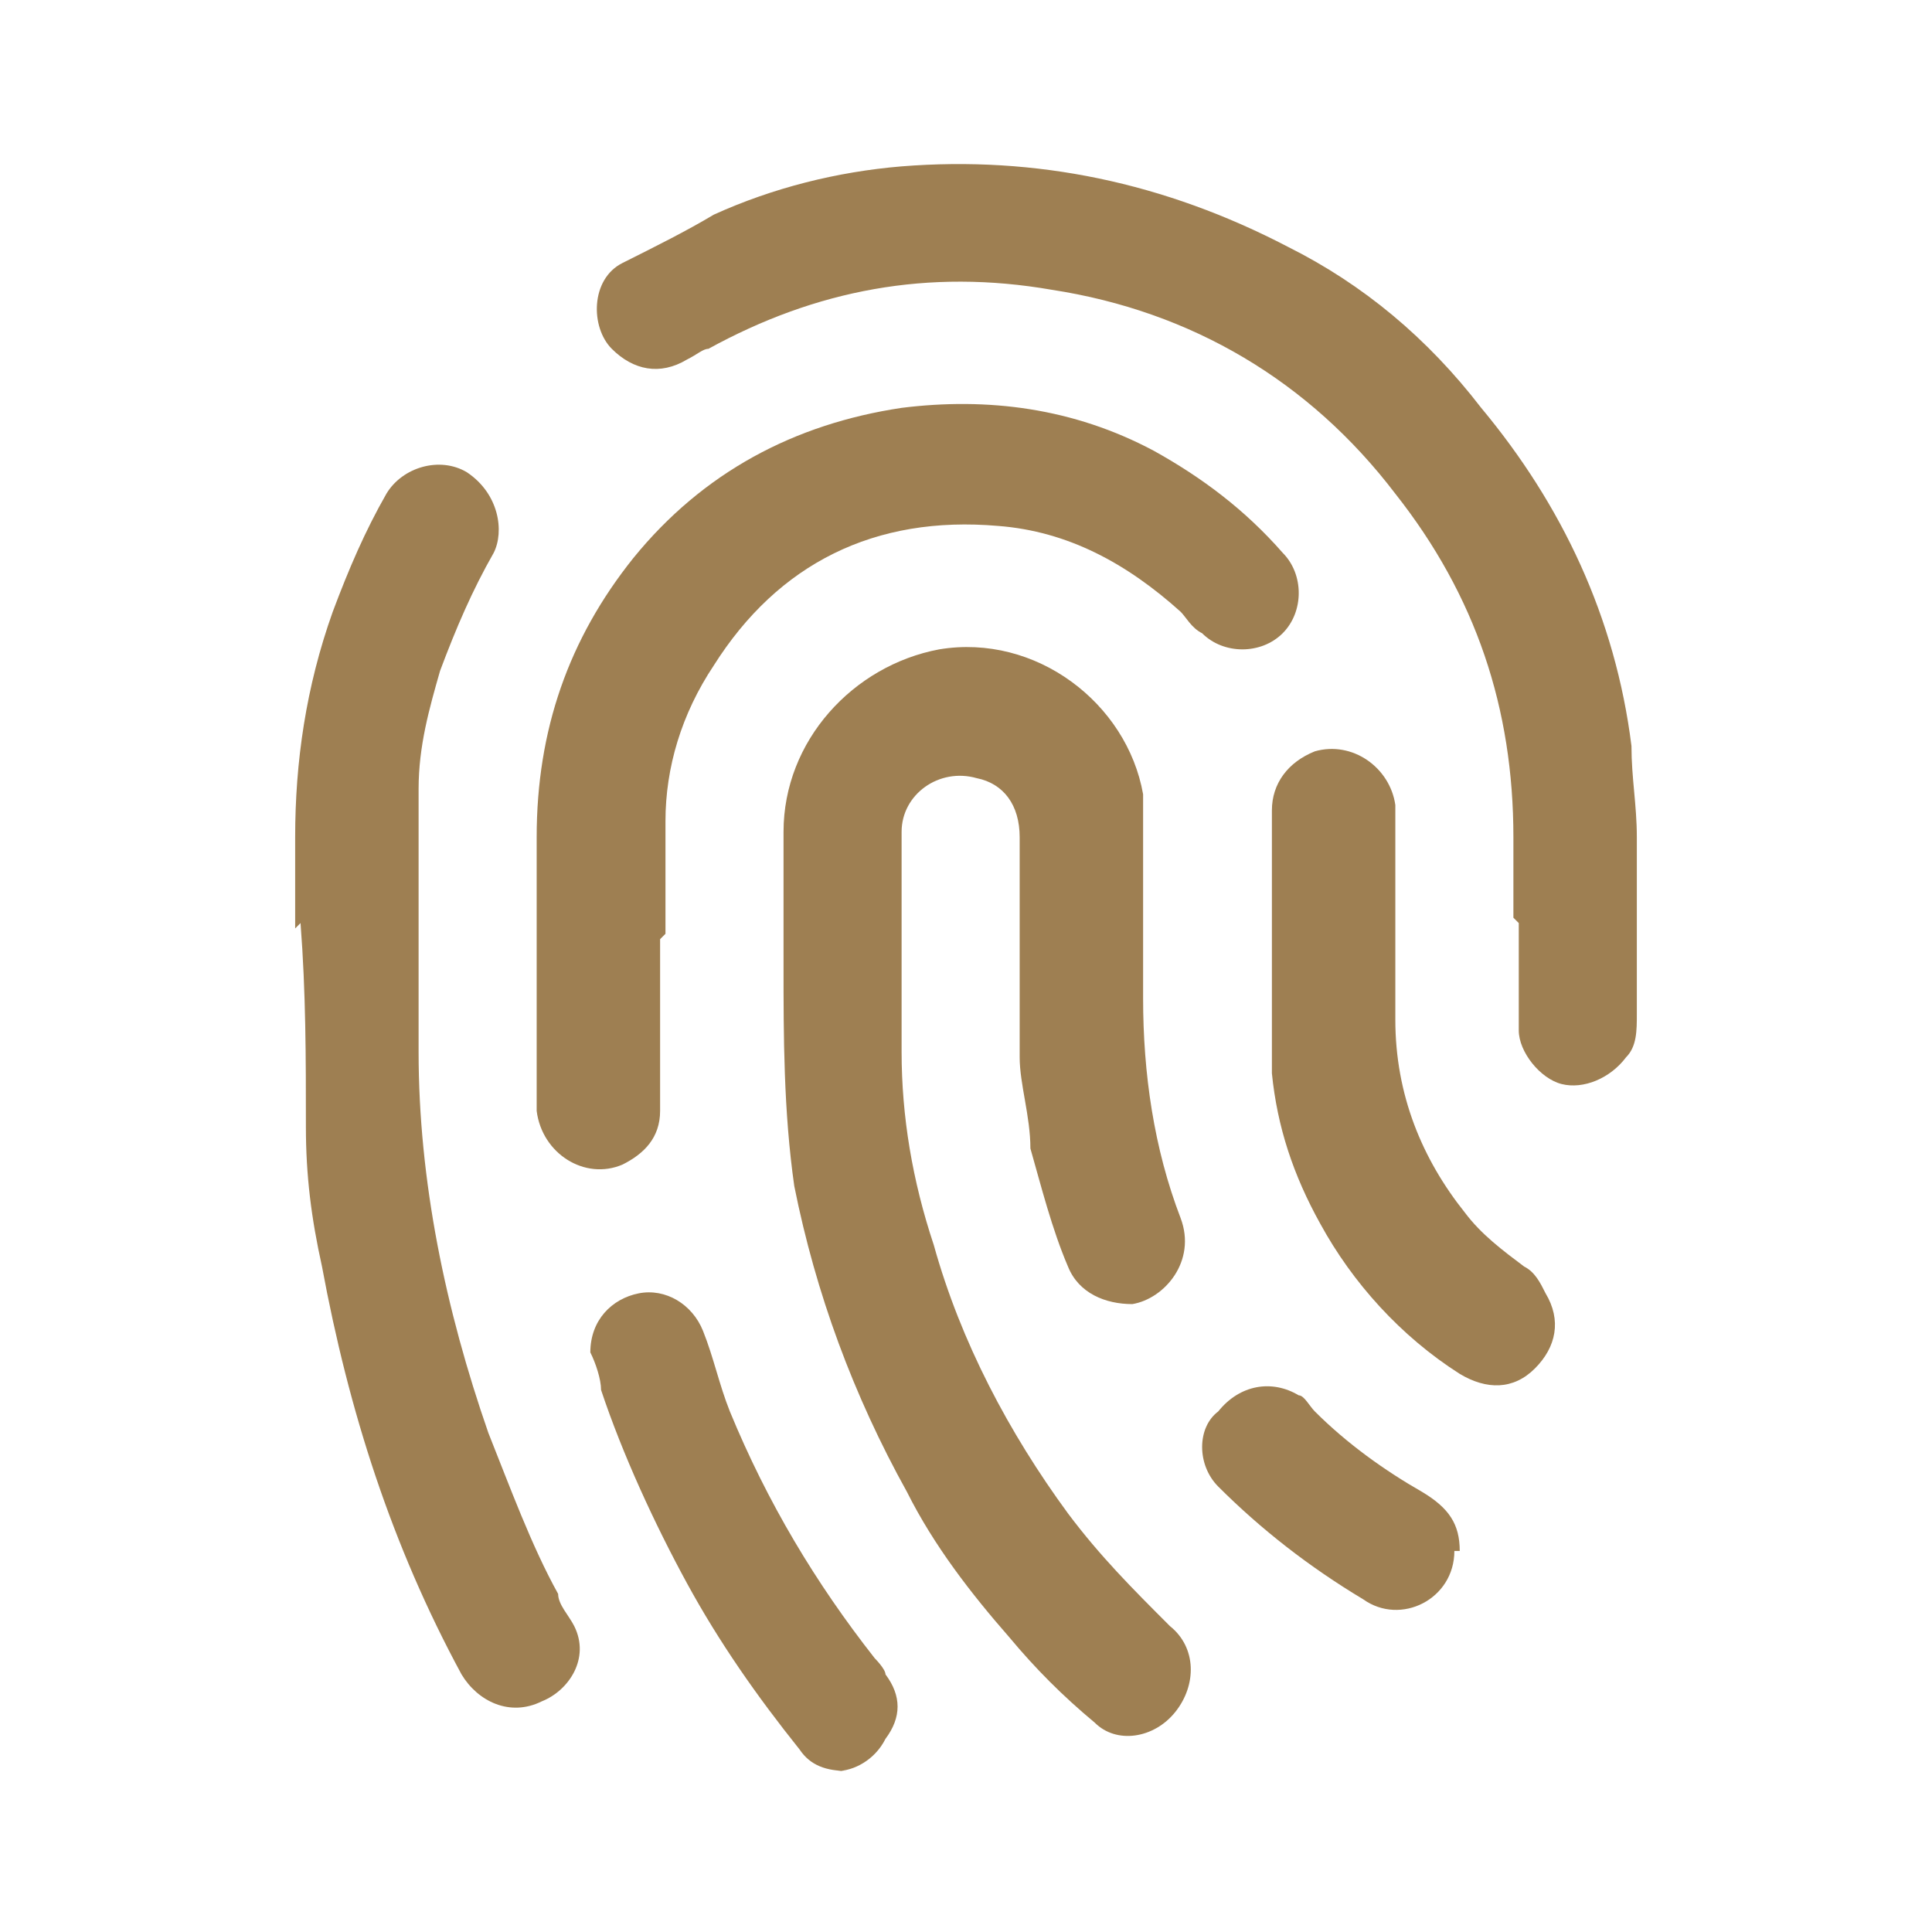
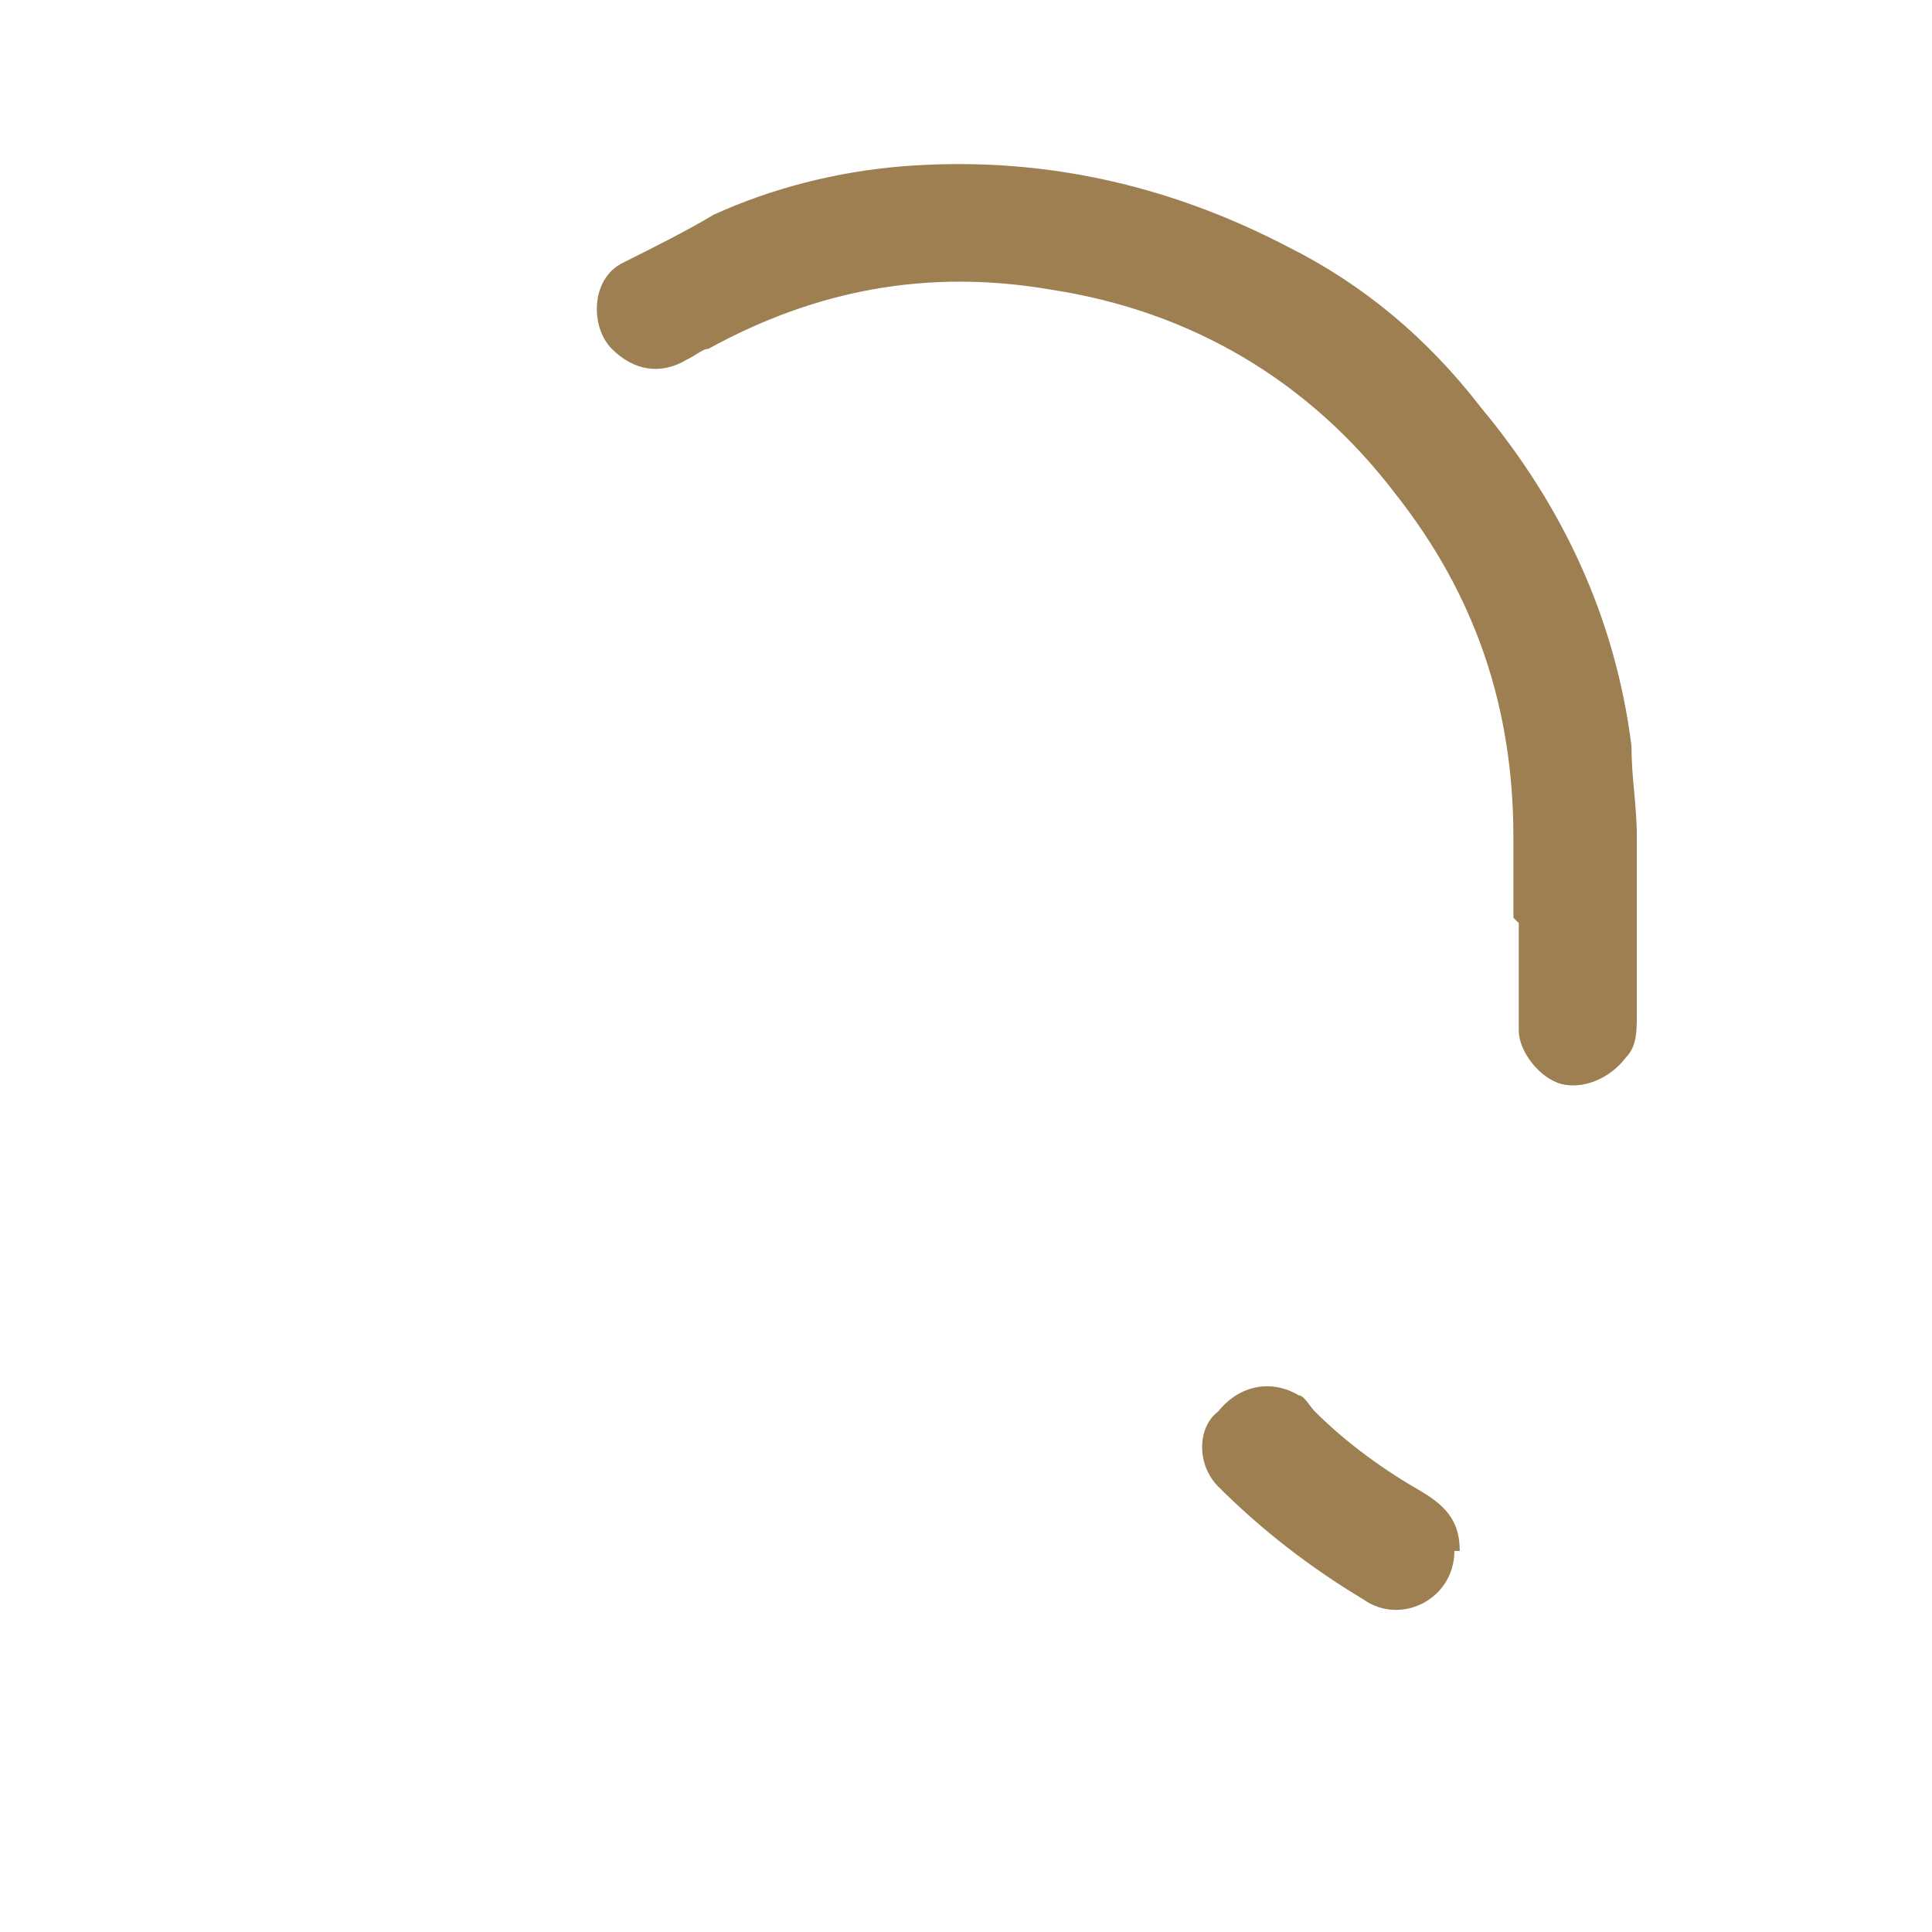
<svg xmlns="http://www.w3.org/2000/svg" id="Vrstva_1" version="1.1" viewBox="0 0 36 36">
  <defs>
    <style>
      .st0 {
        fill: none;
      }

      .st1 {
        fill: #9e7f52;
      }

      .st2 {
        clip-path: url(#clippath);
      }
    </style>
    <clipPath id="clippath">
      <rect class="st0" x="5.5" y="3" width="25" height="30" />
    </clipPath>
  </defs>
  <g class="st2">
    <g>
-       <path class="st1" d="M14.6,17.6c0-.7,0-1.4,0-2.1,0-1.7,1.3-3.1,2.9-3.4,1.8-.3,3.5,1,3.8,2.7,0,.2,0,.4,0,.7,0,1,0,2.1,0,3.1,0,1.4.2,2.8.7,4.1.3.8-.3,1.5-.9,1.6-.5,0-1-.2-1.2-.7-.3-.7-.5-1.5-.7-2.2,0-.6-.2-1.2-.2-1.7,0-1.4,0-2.7,0-4.1,0-.6-.3-1-.8-1.1-.7-.2-1.4.3-1.4,1,0,.6,0,1.2,0,1.9v2.2c0,1.2.2,2.4.6,3.6.5,1.8,1.4,3.5,2.5,5,.6.8,1.2,1.4,1.9,2.1.5.4.5,1.1.1,1.6-.4.5-1.1.6-1.5.2-.6-.5-1.1-1-1.6-1.6-.7-.8-1.4-1.7-1.9-2.7-1-1.8-1.7-3.7-2.1-5.7-.2-1.4-.2-2.8-.2-4.1v-.2h0Z" />
      <path class="st1" d="M28.2,17.1c0-.5,0-1,0-1.5,0-2.4-.7-4.5-2.2-6.4-1.6-2.1-3.8-3.4-6.4-3.8-2.3-.4-4.4,0-6.4,1.1-.1,0-.2.1-.4.2-.5.3-1,.2-1.4-.2-.4-.4-.4-1.3.2-1.6.6-.3,1.2-.6,1.7-.9,1.1-.5,2.3-.8,3.5-.9,2.5-.2,4.9.3,7.2,1.5,1.4.7,2.6,1.7,3.6,3,1.5,1.8,2.5,3.9,2.8,6.3,0,.6.1,1.1.1,1.7,0,1.1,0,2.2,0,3.3,0,.3,0,.6-.2.8-.3.4-.8.6-1.2.5s-.8-.6-.8-1c0-.7,0-1.3,0-2h0Z" />
-       <path class="st1" d="M12.3,17.5c0,.7,0,1.4,0,2.1,0,.4,0,.8,0,1.1,0,.5-.3.8-.7,1-.7.3-1.5-.2-1.6-1,0-.5,0-1,0-1.4,0-1.2,0-2.4,0-3.7,0-2,.6-3.7,1.8-5.2,1.3-1.6,3-2.5,5-2.8,1.6-.2,3.2,0,4.7.8.9.5,1.7,1.1,2.4,1.9.4.4.4,1.1,0,1.5-.4.4-1.1.4-1.5,0-.2-.1-.3-.3-.4-.4-1-.9-2.1-1.5-3.4-1.6-2.3-.2-4.1.7-5.3,2.6-.6.9-.9,1.9-.9,2.9,0,.7,0,1.4,0,2.1h0Z" />
-       <path class="st1" d="M5.5,17.3c0-.6,0-1.1,0-1.7,0-1.4.2-2.8.7-4.2.3-.8.6-1.5,1-2.2.3-.5,1-.7,1.5-.4.6.4.7,1.1.5,1.5-.4.7-.7,1.4-1,2.2-.2.7-.4,1.4-.4,2.2,0,1.6,0,3.3,0,4.9,0,2.4.5,4.8,1.3,7.1.4,1,.8,2.1,1.3,3,0,.2.2.4.3.6.3.6-.1,1.2-.6,1.4-.6.3-1.2,0-1.5-.5-1.3-2.4-2.1-4.9-2.6-7.6-.2-.9-.3-1.7-.3-2.6,0-1.3,0-2.5-.1-3.8,0,0,0,0,0,0h0Z" />
-       <path class="st1" d="M23.7,17.2c0-.7,0-1.4,0-2.1,0-.5.3-.9.8-1.1.7-.2,1.4.3,1.5,1,0,0,0,.2,0,.3,0,1.2,0,2.4,0,3.7,0,1.4.5,2.6,1.3,3.6.3.4.7.7,1.1,1,.2.1.3.3.4.5.3.5.2,1-.2,1.4-.4.4-.9.4-1.4.1-1.1-.7-2-1.7-2.6-2.8-.5-.9-.8-1.8-.9-2.8,0-.3,0-.7,0-1,0-.6,0-1.3,0-1.9Z" />
-       <path class="st1" d="M15.8,33c-.4,0-.7-.1-.9-.4-.8-1-1.5-2-2.1-3.1-.6-1.1-1.2-2.4-1.6-3.6,0-.2-.1-.5-.2-.7,0-.6.4-1,.9-1.1.5-.1,1,.2,1.2.7.2.5.3,1,.5,1.5.7,1.7,1.6,3.2,2.7,4.6,0,0,.2.2.2.3.3.4.3.8,0,1.2-.2.4-.6.6-.9.6h0Z" />
-       <path class="st1" d="M27.1,28.9c0,.9-1,1.4-1.7.9-1-.6-1.9-1.3-2.7-2.1-.4-.4-.4-1.1,0-1.4.4-.5,1-.6,1.5-.3.1,0,.2.2.3.3.6.6,1.3,1.1,2,1.5.5.3.7.6.7,1.1h0Z" />
+       <path class="st1" d="M27.1,28.9c0,.9-1,1.4-1.7.9-1-.6-1.9-1.3-2.7-2.1-.4-.4-.4-1.1,0-1.4.4-.5,1-.6,1.5-.3.1,0,.2.2.3.3.6.6,1.3,1.1,2,1.5.5.3.7.6.7,1.1h0" />
    </g>
  </g>
</svg>